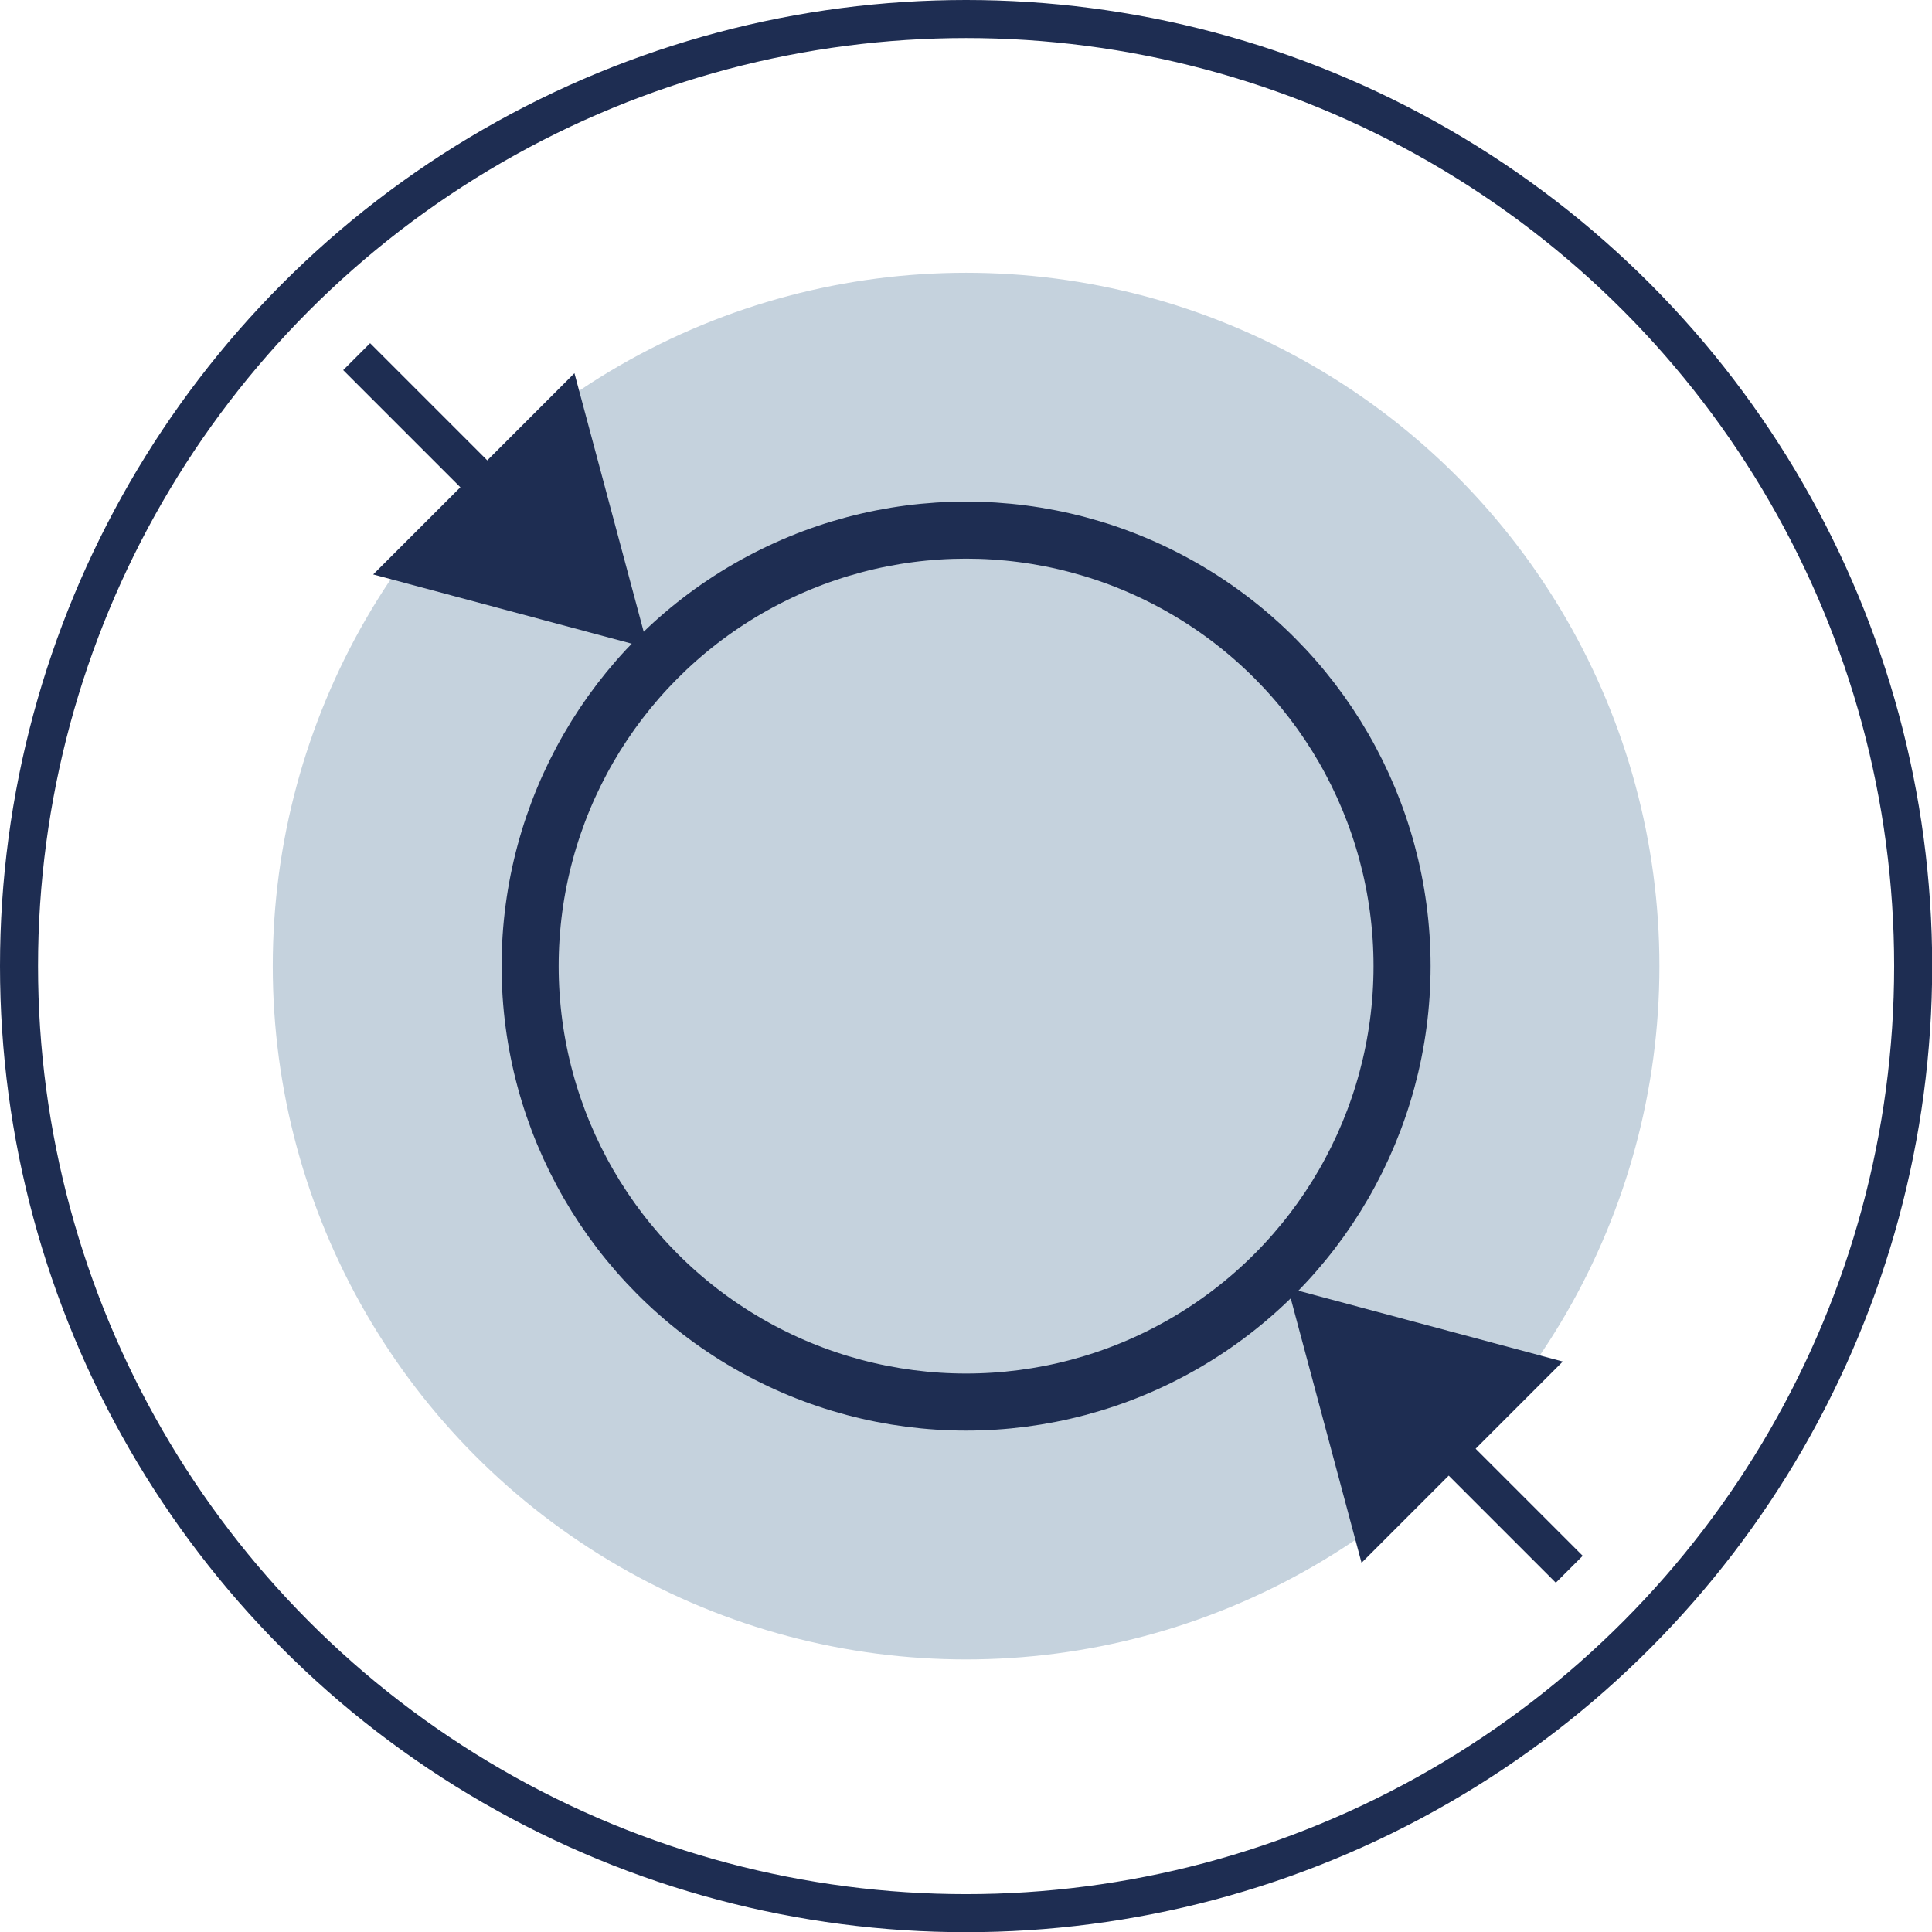
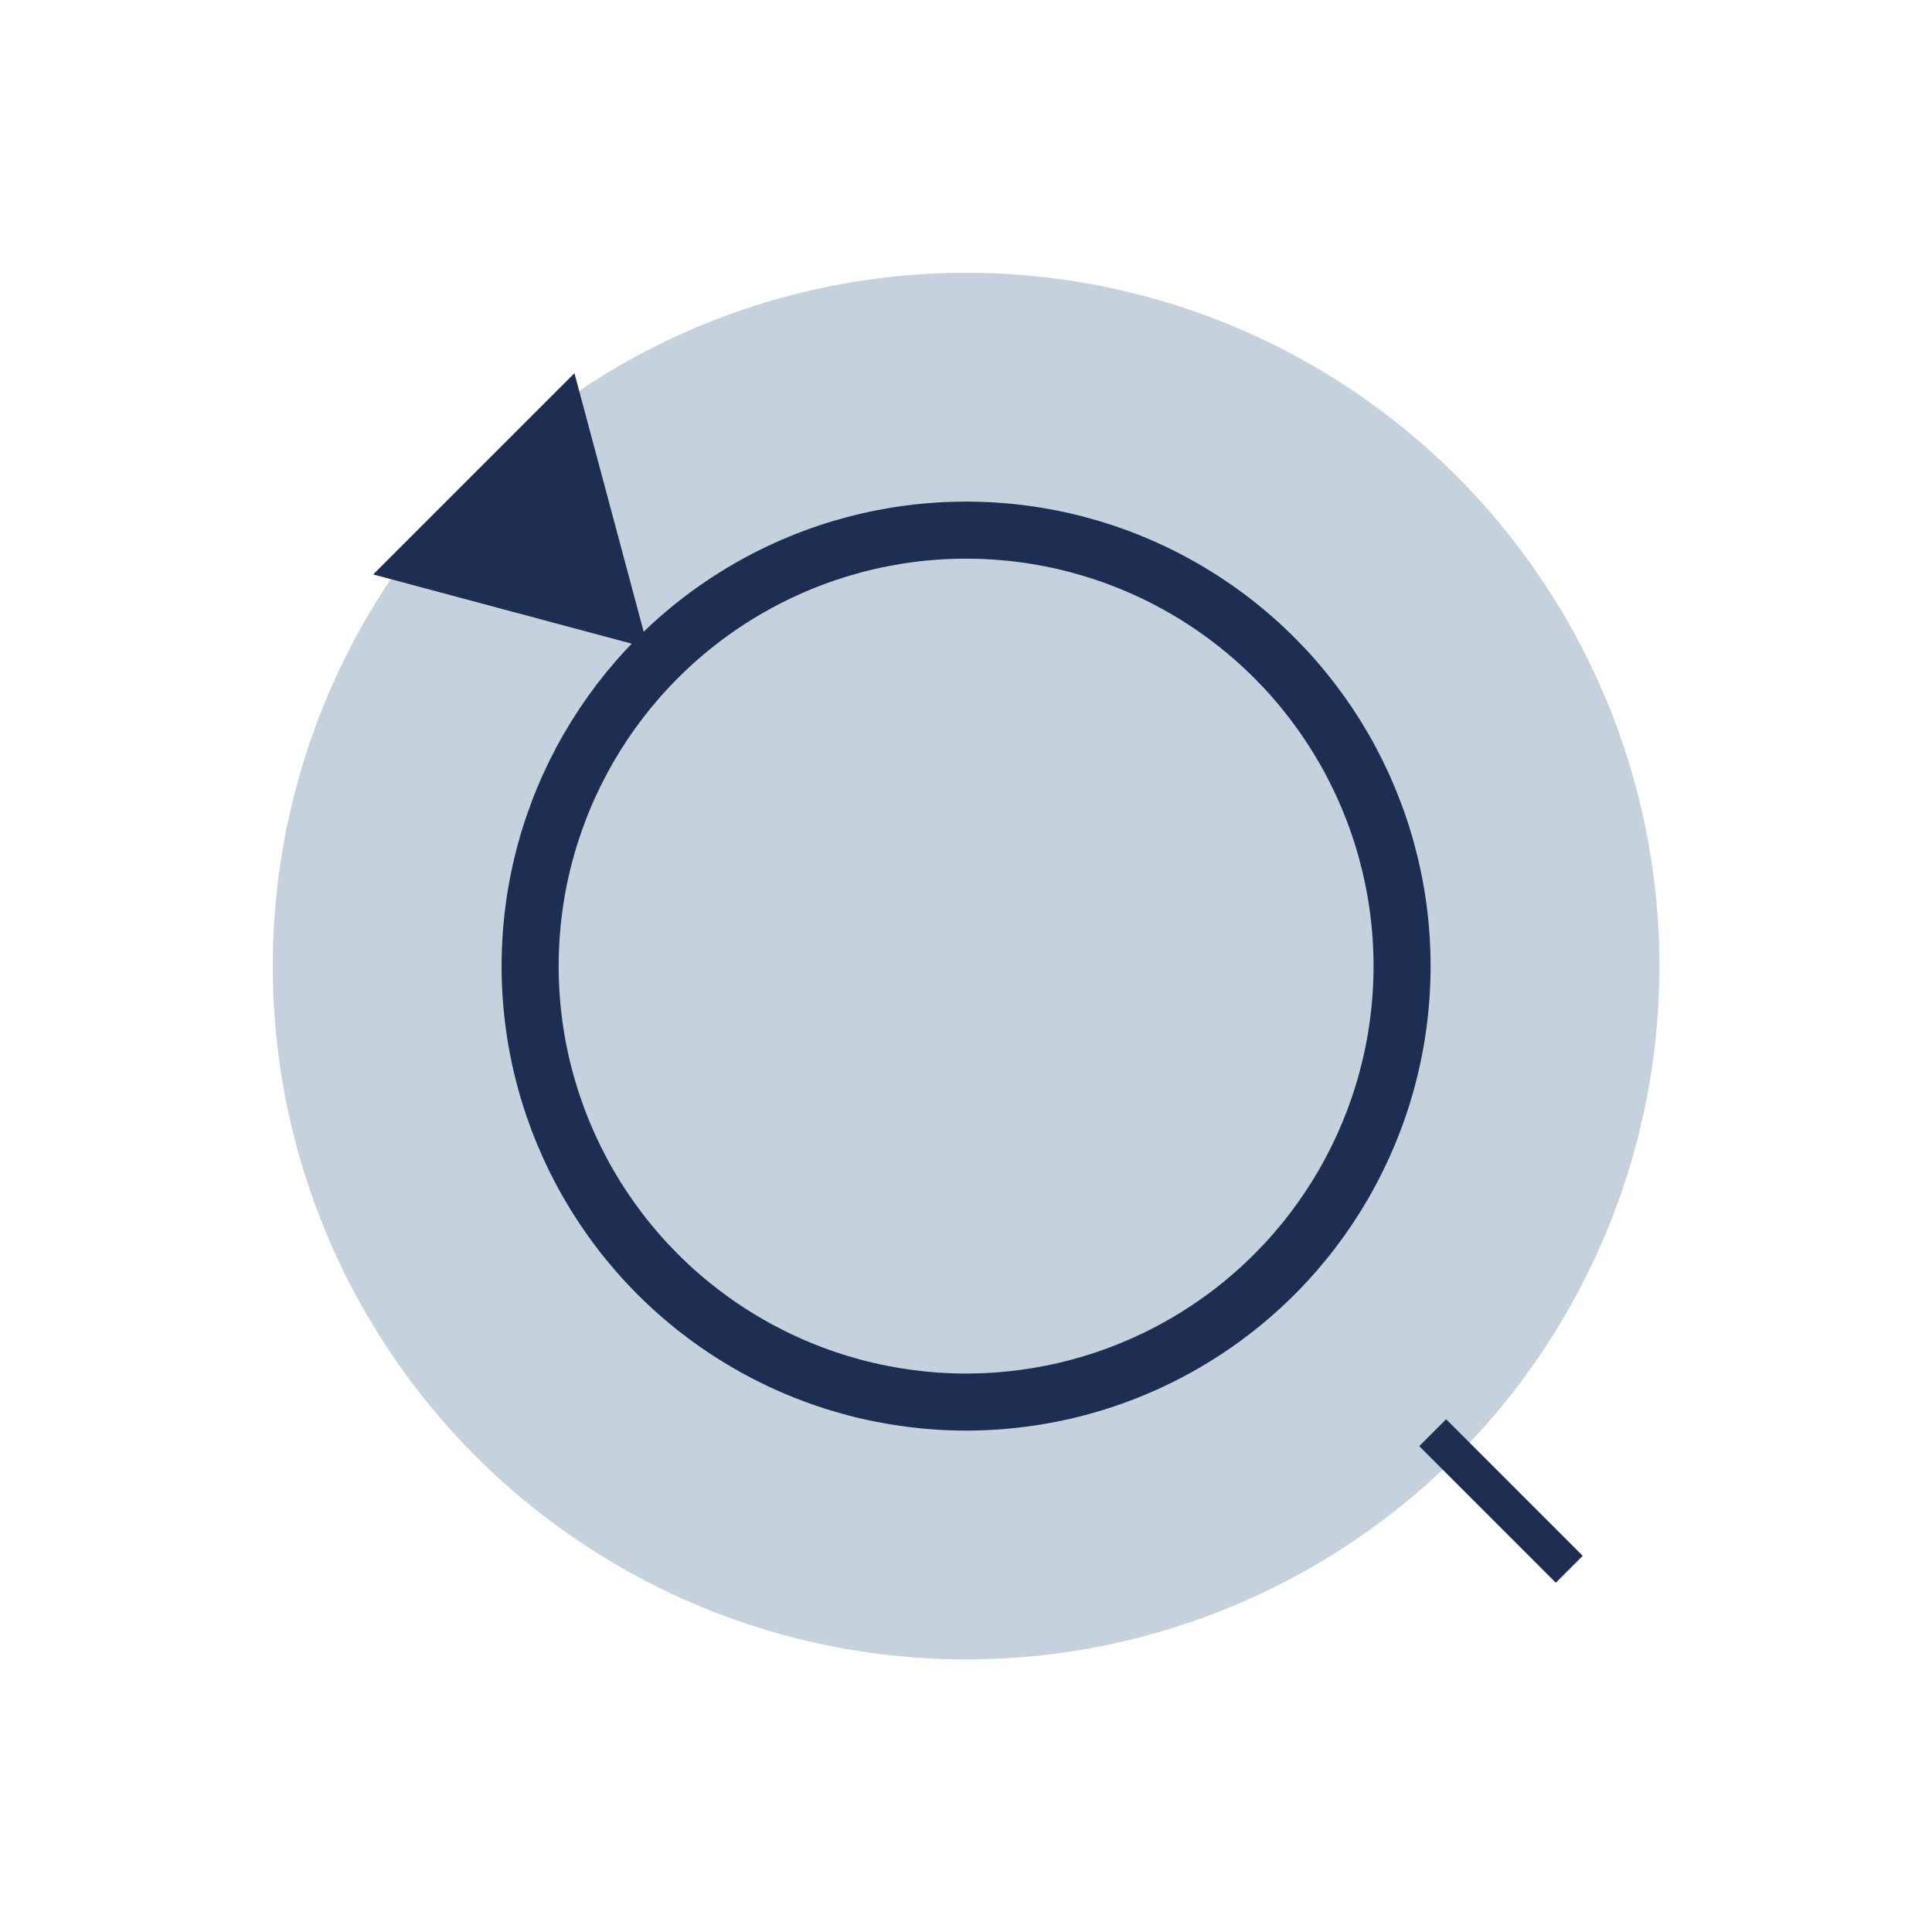
<svg xmlns="http://www.w3.org/2000/svg" id="Layer_2" viewBox="0 0 101.57 101.57">
  <defs>
    <style>.cls-1{fill:#1e2d52;}.cls-1,.cls-2{stroke-width:0px;}.cls-3{stroke-width:3px;}.cls-3,.cls-4{fill:none;stroke:#1e2d52;stroke-miterlimit:10;}.cls-4{stroke-width:2px;}.cls-2{fill:#c5d2dd;}</style>
  </defs>
  <g id="Layer_1-2">
-     <circle class="cls-4" cx="50.79" cy="50.79" r="49.79" />
    <circle class="cls-2" cx="50.79" cy="50.79" r="36.45" />
    <circle class="cls-3" cx="50.79" cy="50.79" r="22.92" />
-     <line class="cls-4" x1="18.75" y1="18.75" x2="26.46" y2="26.46" />
    <polygon class="cls-1" points="19.62 30.2 34.07 34.07 30.2 19.62 19.62 30.2" />
    <line class="cls-4" x1="82.5" y1="82.5" x2="75.32" y2="75.32" />
-     <polygon class="cls-1" points="82.16 71.58 67.71 67.71 71.58 82.16 82.16 71.58" />
  </g>
</svg>